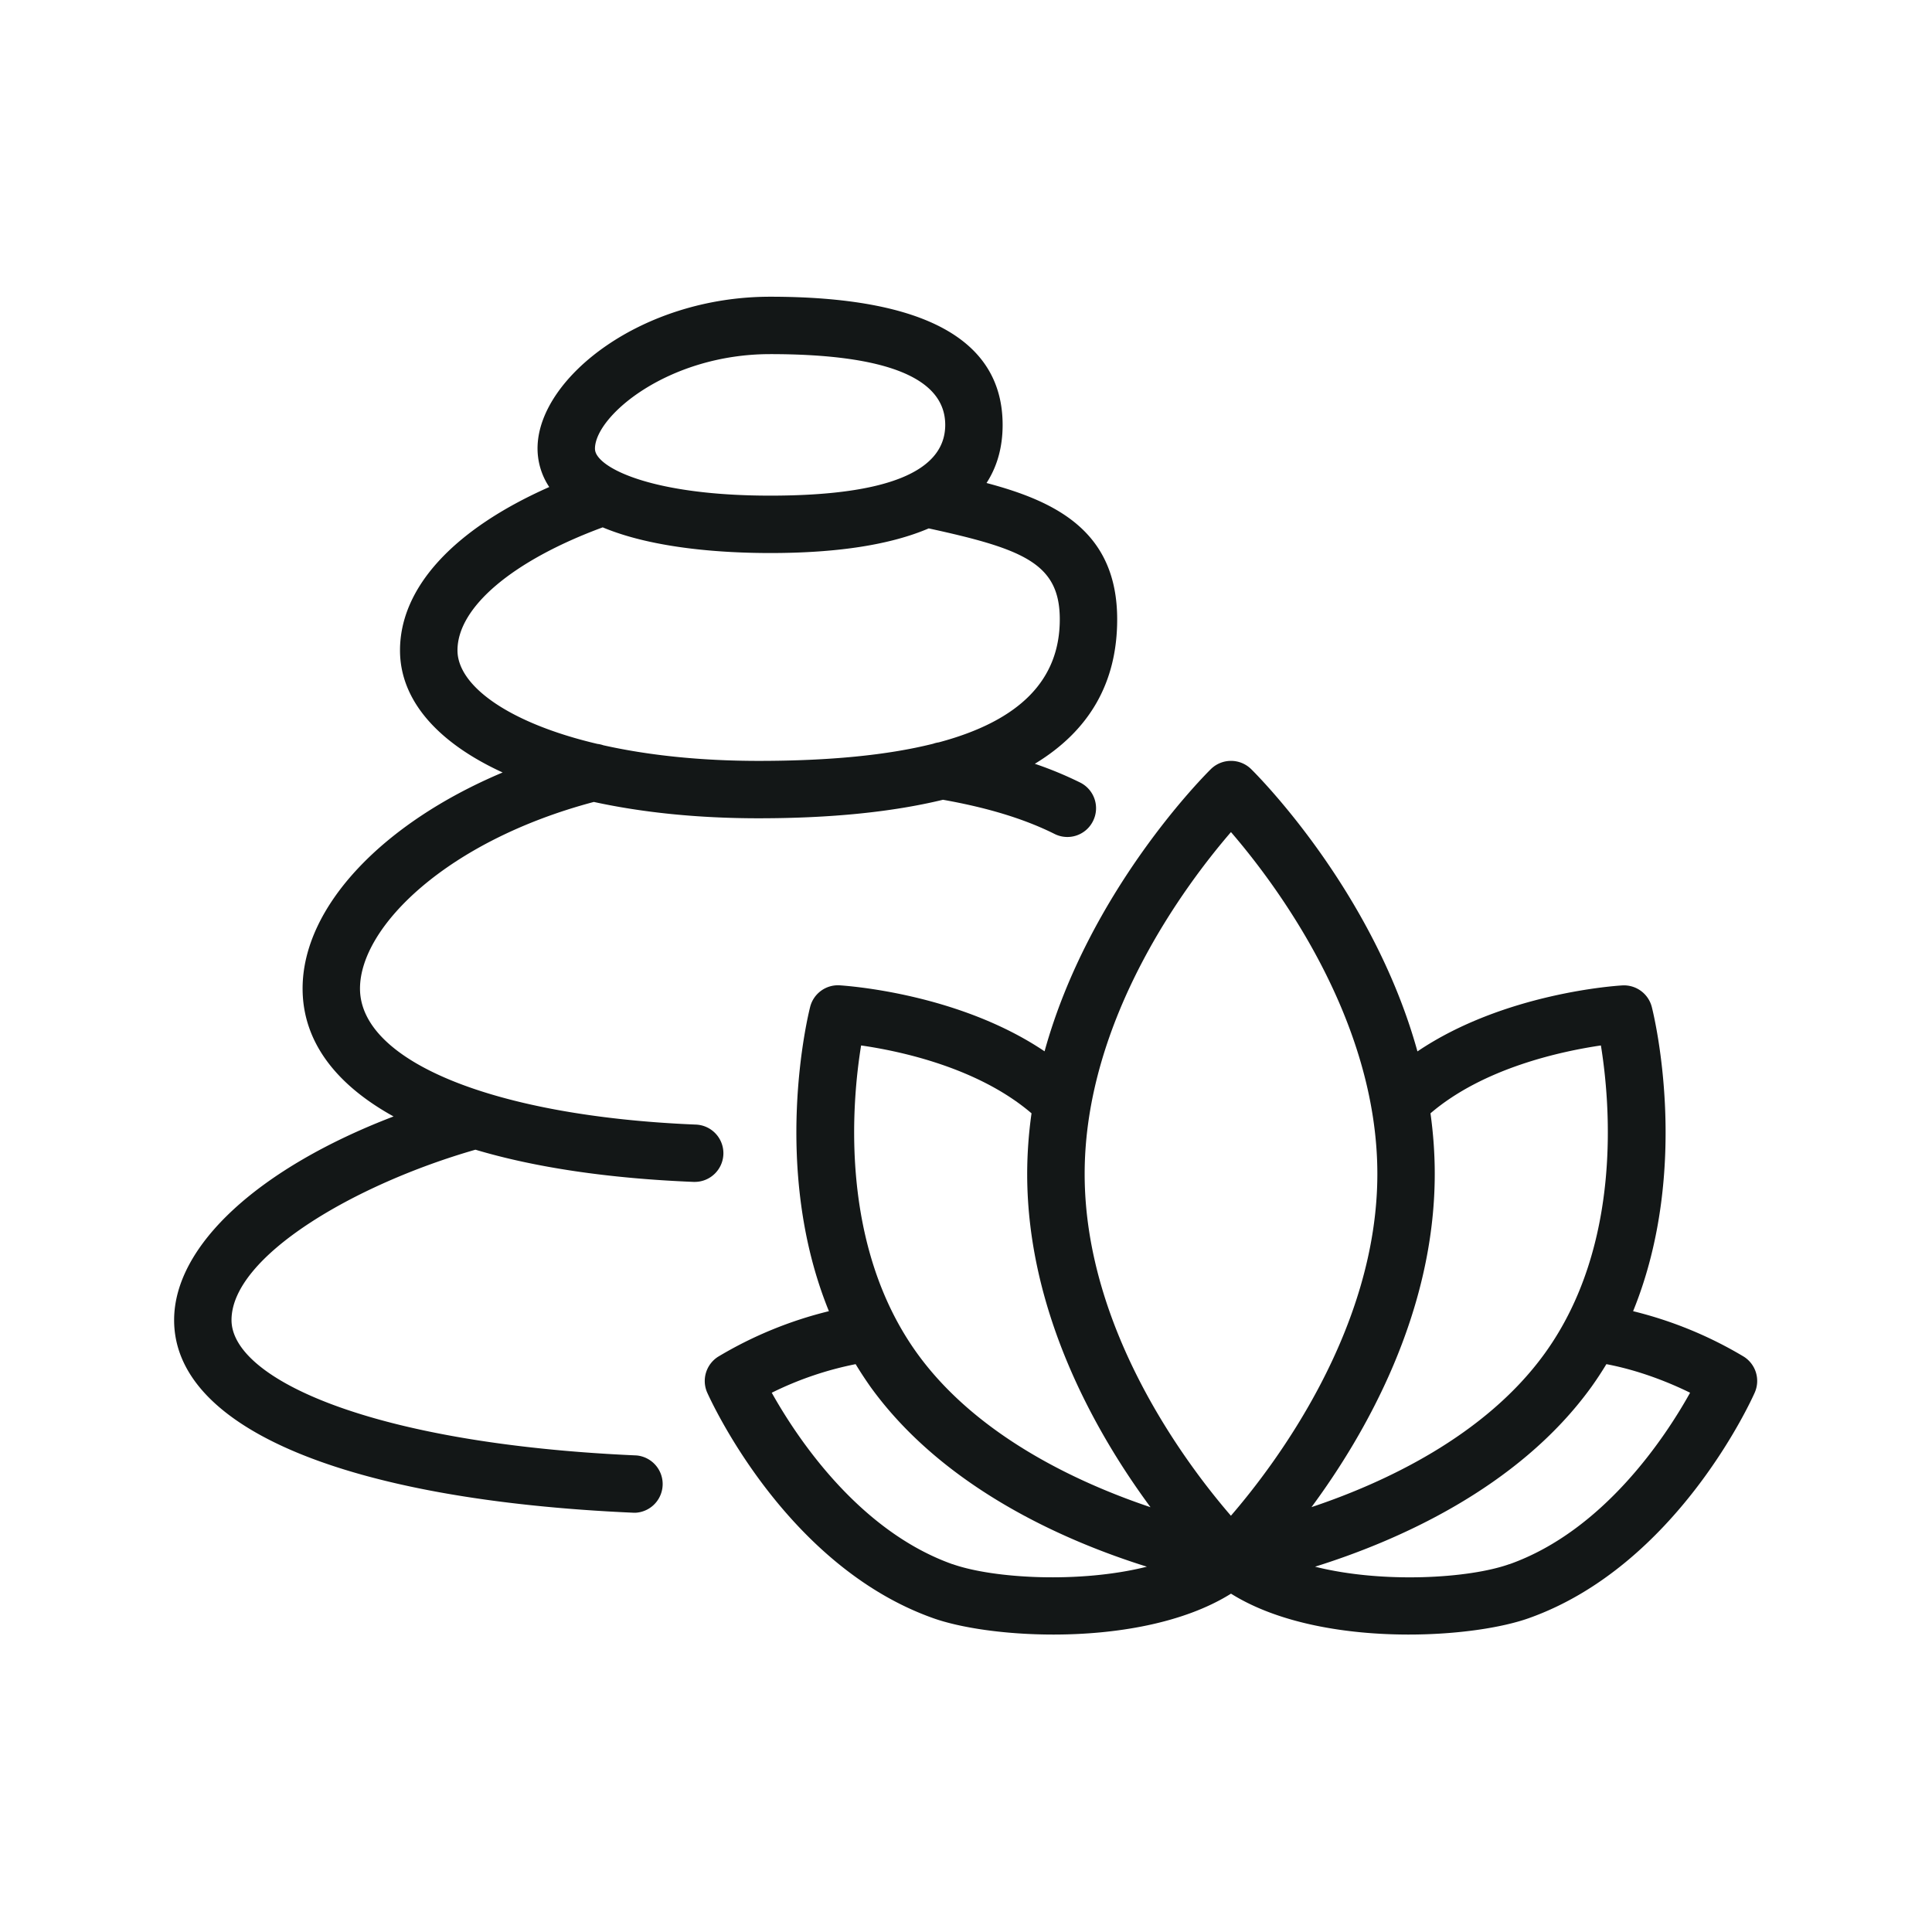
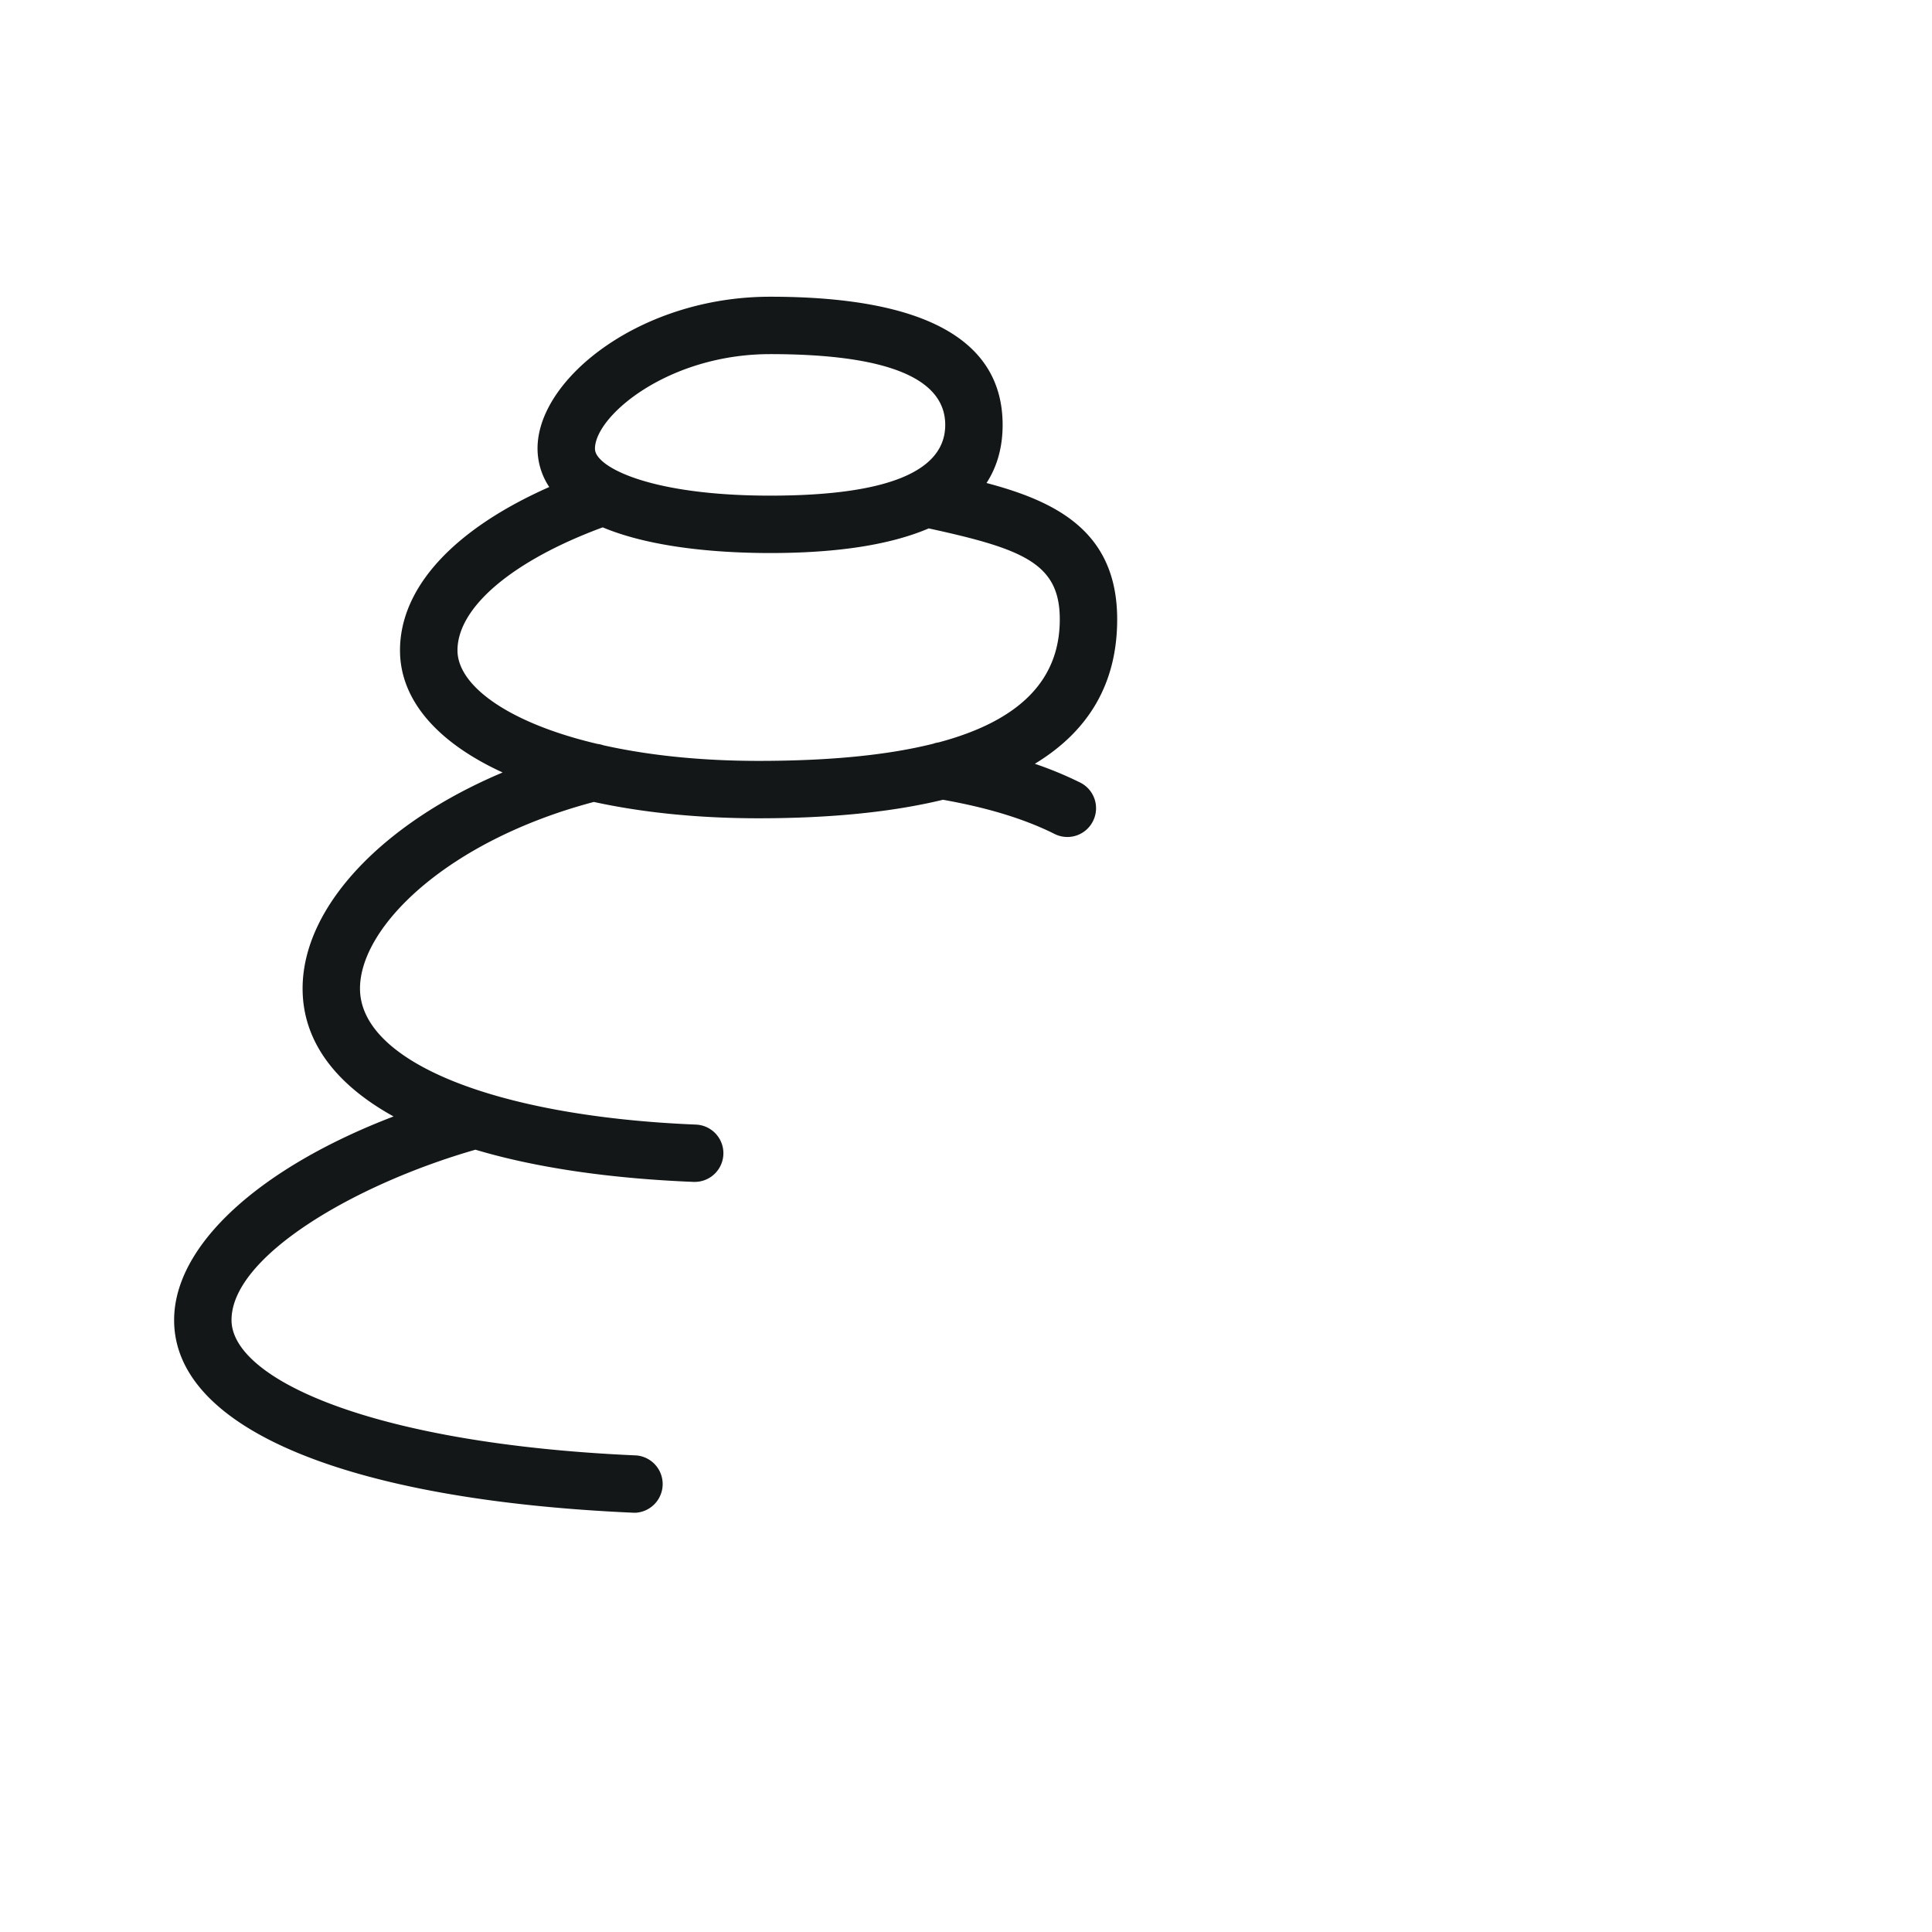
<svg xmlns="http://www.w3.org/2000/svg" width="24" height="24">
  <g fill="#131717" fill-rule="evenodd">
    <path d="M5.683 8.079c0-.537.688-1.116 1.804-1.528.644.27 1.526.319 2.08.319.838 0 1.495-.103 1.97-.306 1.18.257 1.628.437 1.628 1.13 0 .753-.496 1.259-1.504 1.528a.344.344 0 00-.069.017c-.567.142-1.288.213-2.168.213-.74 0-1.388-.073-1.929-.194a.346.346 0 00-.074-.017c-1.105-.26-1.738-.723-1.738-1.162m3.884-3.68c1.443 0 2.175.296 2.175.879s-.732.879-2.175.879c-1.235 0-1.909-.244-2.11-.452-.06-.062-.067-.106-.066-.14.014-.41.92-1.166 2.176-1.166m-.581 9.941a.356.356 0 00-.342-.37c-2.495-.102-4.172-.781-4.172-1.69 0-.769 1.085-1.835 2.905-2.318.6.131 1.29.203 2.047.203.899 0 1.662-.078 2.29-.23.558.099 1.012.238 1.385.424a.355.355 0 00.479-.16.356.356 0 00-.16-.478 4.61 4.61 0 00-.563-.233c.68-.412 1.023-1.01 1.023-1.794 0-1.084-.746-1.462-1.623-1.694.133-.205.2-.446.2-.722 0-1.057-.972-1.592-2.888-1.592-1.592 0-2.86.997-2.889 1.854a.865.865 0 00.145.51c-1.186.525-1.854 1.248-1.854 2.029 0 .621.47 1.148 1.275 1.517-1.487.626-2.485 1.666-2.485 2.684 0 .645.397 1.184 1.13 1.589-1.663.636-2.726 1.598-2.726 2.53 0 1.342 2.136 2.236 5.714 2.393h.016a.357.357 0 00.015-.712c-3.304-.145-5.032-.956-5.032-1.682 0-.788 1.523-1.683 3.03-2.116.737.22 1.649.357 2.71.4h.014c.19 0 .348-.15.356-.342" />
-     <path d="M18.751 19.43c-.504.18-1.58.242-2.415.032.998-.312 2.518-.967 3.432-2.232a4.36 4.36 0 00.187-.284c.422.08.798.236 1.04.355-.305.548-1.072 1.714-2.244 2.13m-6.919 0c-1.172-.417-1.939-1.583-2.245-2.13a4.176 4.176 0 011.042-.355c.058.096.12.19.186.284.914 1.265 2.434 1.92 3.432 2.232-.834.21-1.91.147-2.415-.032m-1.135-6.443c.488.07 1.454.276 2.117.843a5.414 5.414 0 00-.054.753c0 1.732.866 3.238 1.532 4.14-.898-.302-2.155-.882-2.898-1.91-.972-1.347-.811-3.125-.697-3.826m4.595-2.65c.55.638 1.818 2.317 1.818 4.246 0 1.929-1.268 3.608-1.819 4.246-.55-.636-1.817-2.312-1.817-4.246 0-1.93 1.267-3.609 1.818-4.247m4.595 2.651c.114.702.274 2.48-.697 3.825-.743 1.029-2 1.61-2.898 1.91.666-.901 1.531-2.407 1.531-4.14 0-.256-.019-.507-.053-.752.66-.565 1.628-.771 2.117-.843m1.777 3.867a4.98 4.98 0 00-1.377-.566c.726-1.783.256-3.686.232-3.78a.357.357 0 00-.365-.267c-.068.004-1.468.092-2.546.82-.553-1.998-1.991-3.433-2.066-3.507a.357.357 0 00-.5 0c-.075.074-1.513 1.509-2.066 3.506-1.079-.727-2.478-.815-2.546-.82a.356.356 0 00-.366.268c-.024.094-.493 1.997.233 3.78a4.977 4.977 0 00-1.377.566.357.357 0 00-.135.445c.04.087.97 2.151 2.809 2.803.332.118.885.203 1.492.203.763 0 1.61-.135 2.206-.508.595.373 1.442.508 2.206.508.606 0 1.16-.085 1.492-.203 1.838-.652 2.77-2.716 2.808-2.803a.357.357 0 00-.134-.445" />
  </g>
</svg>